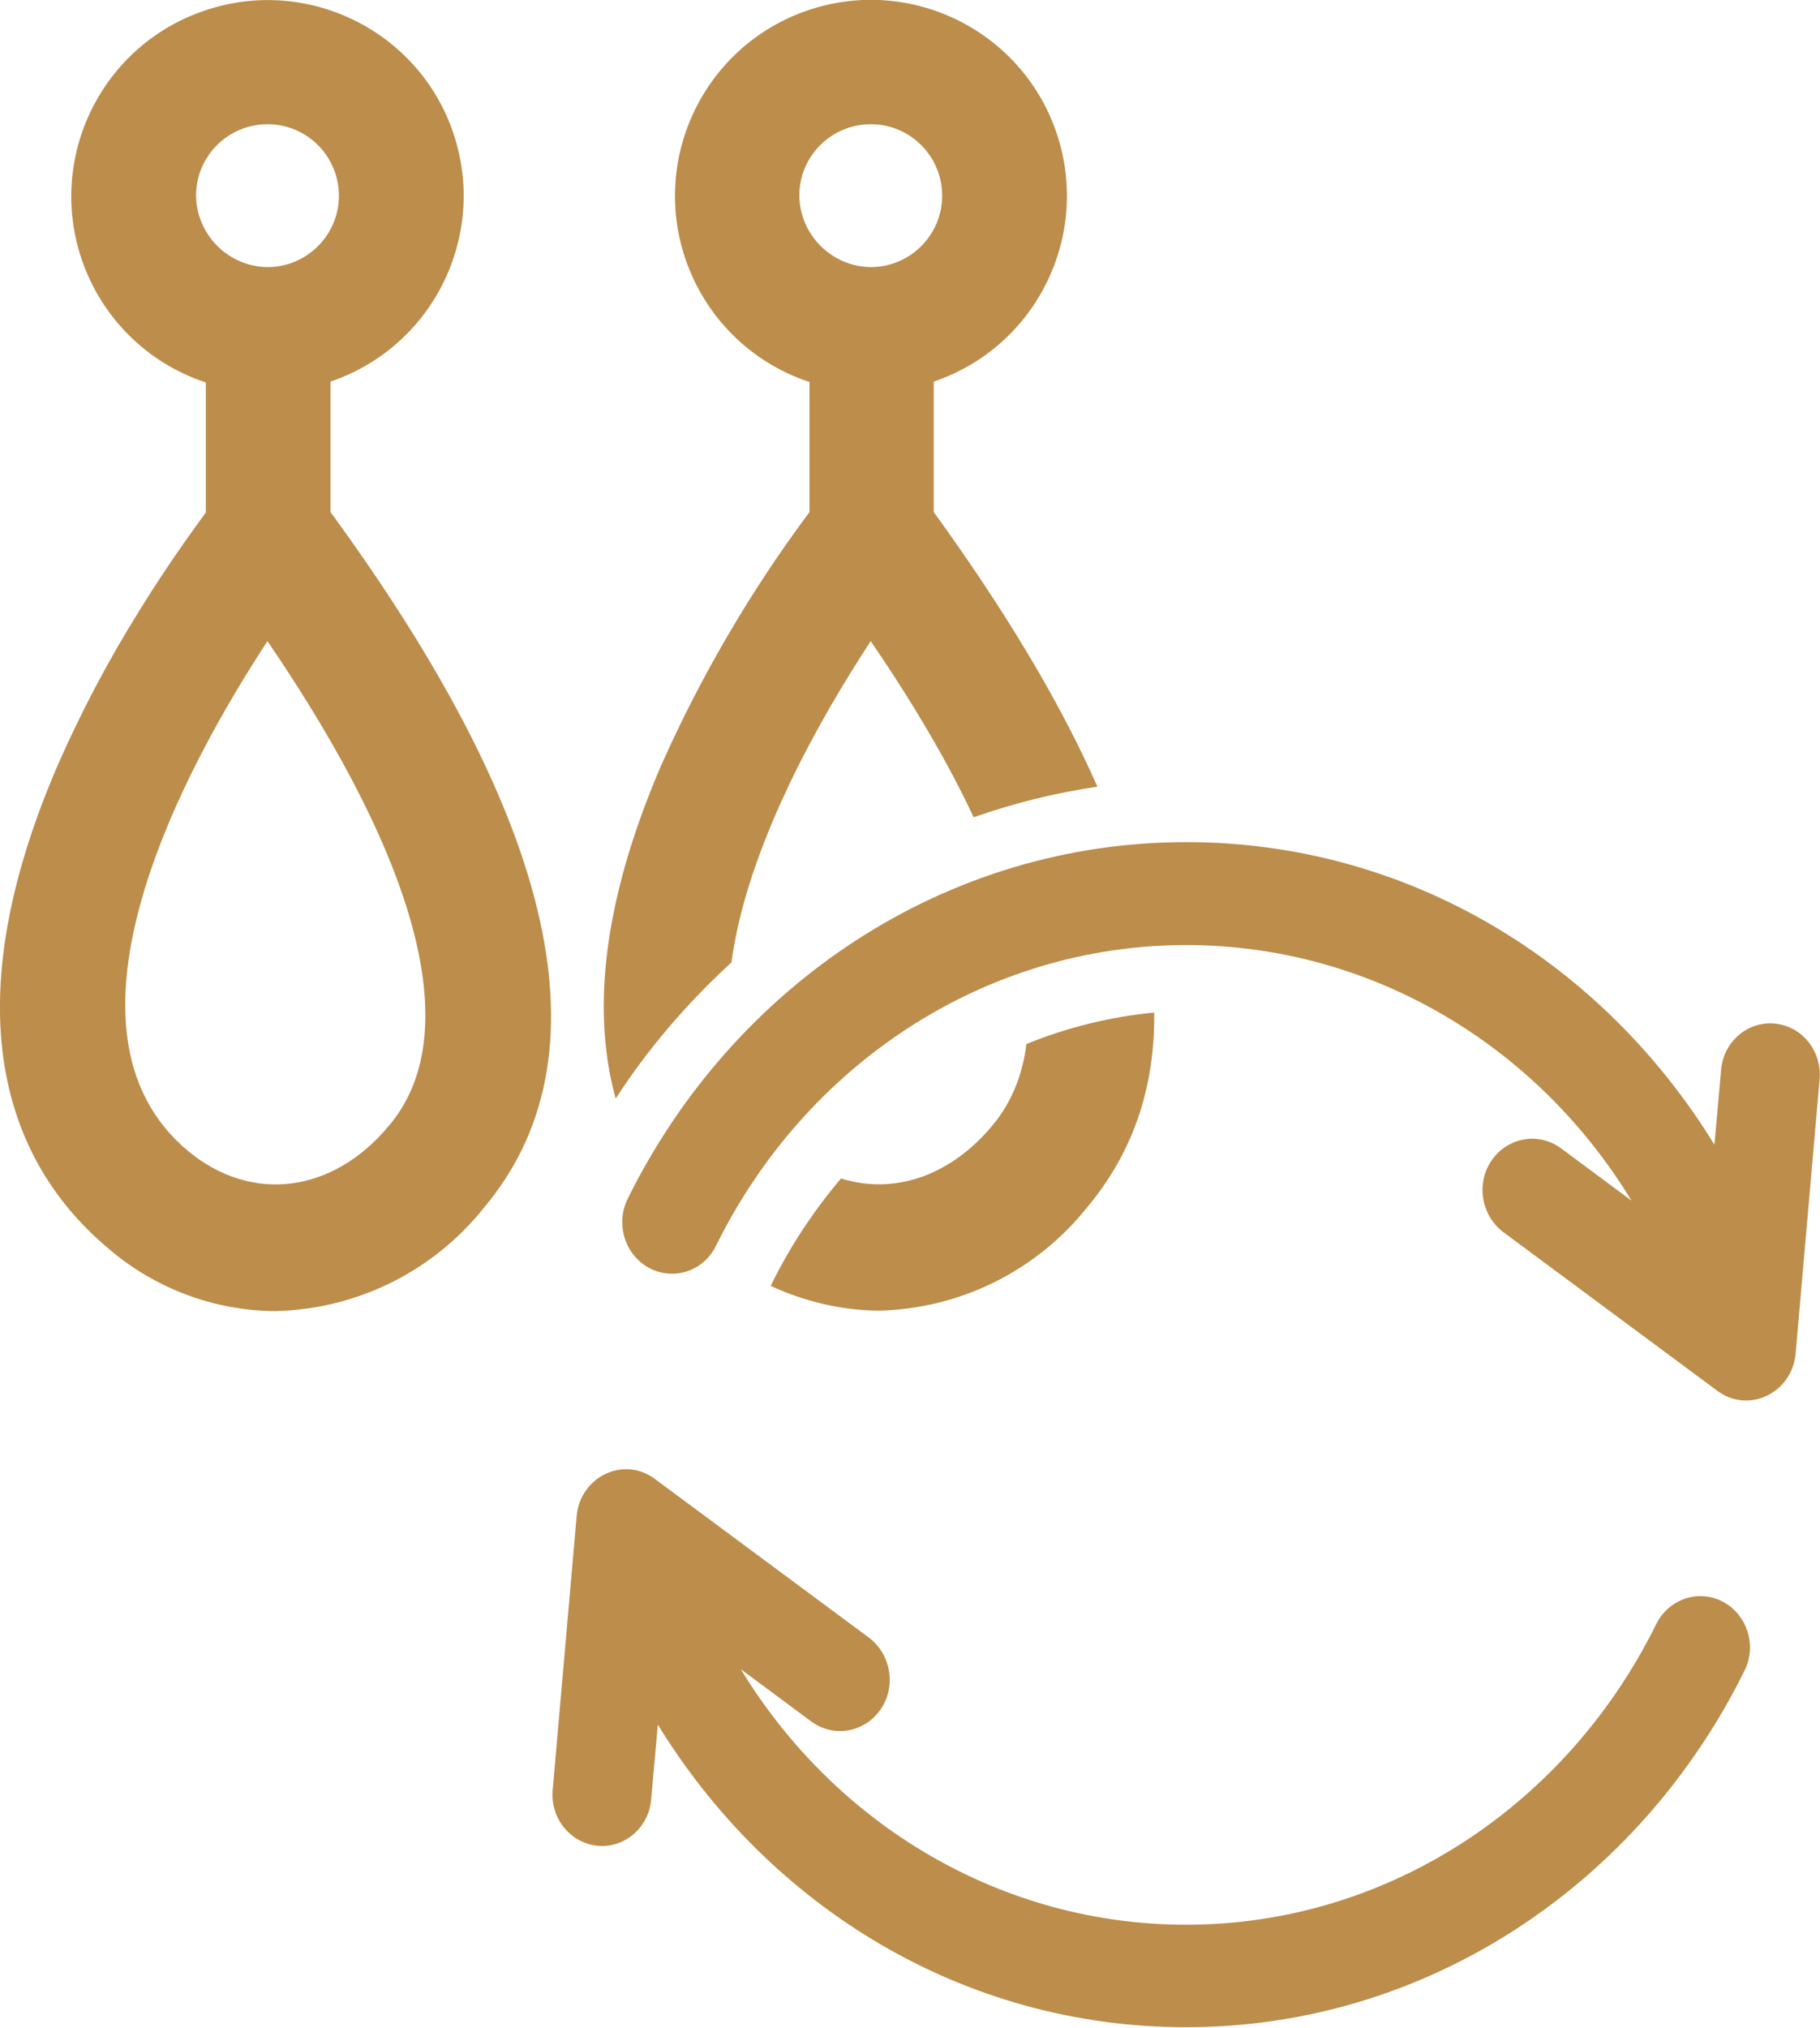
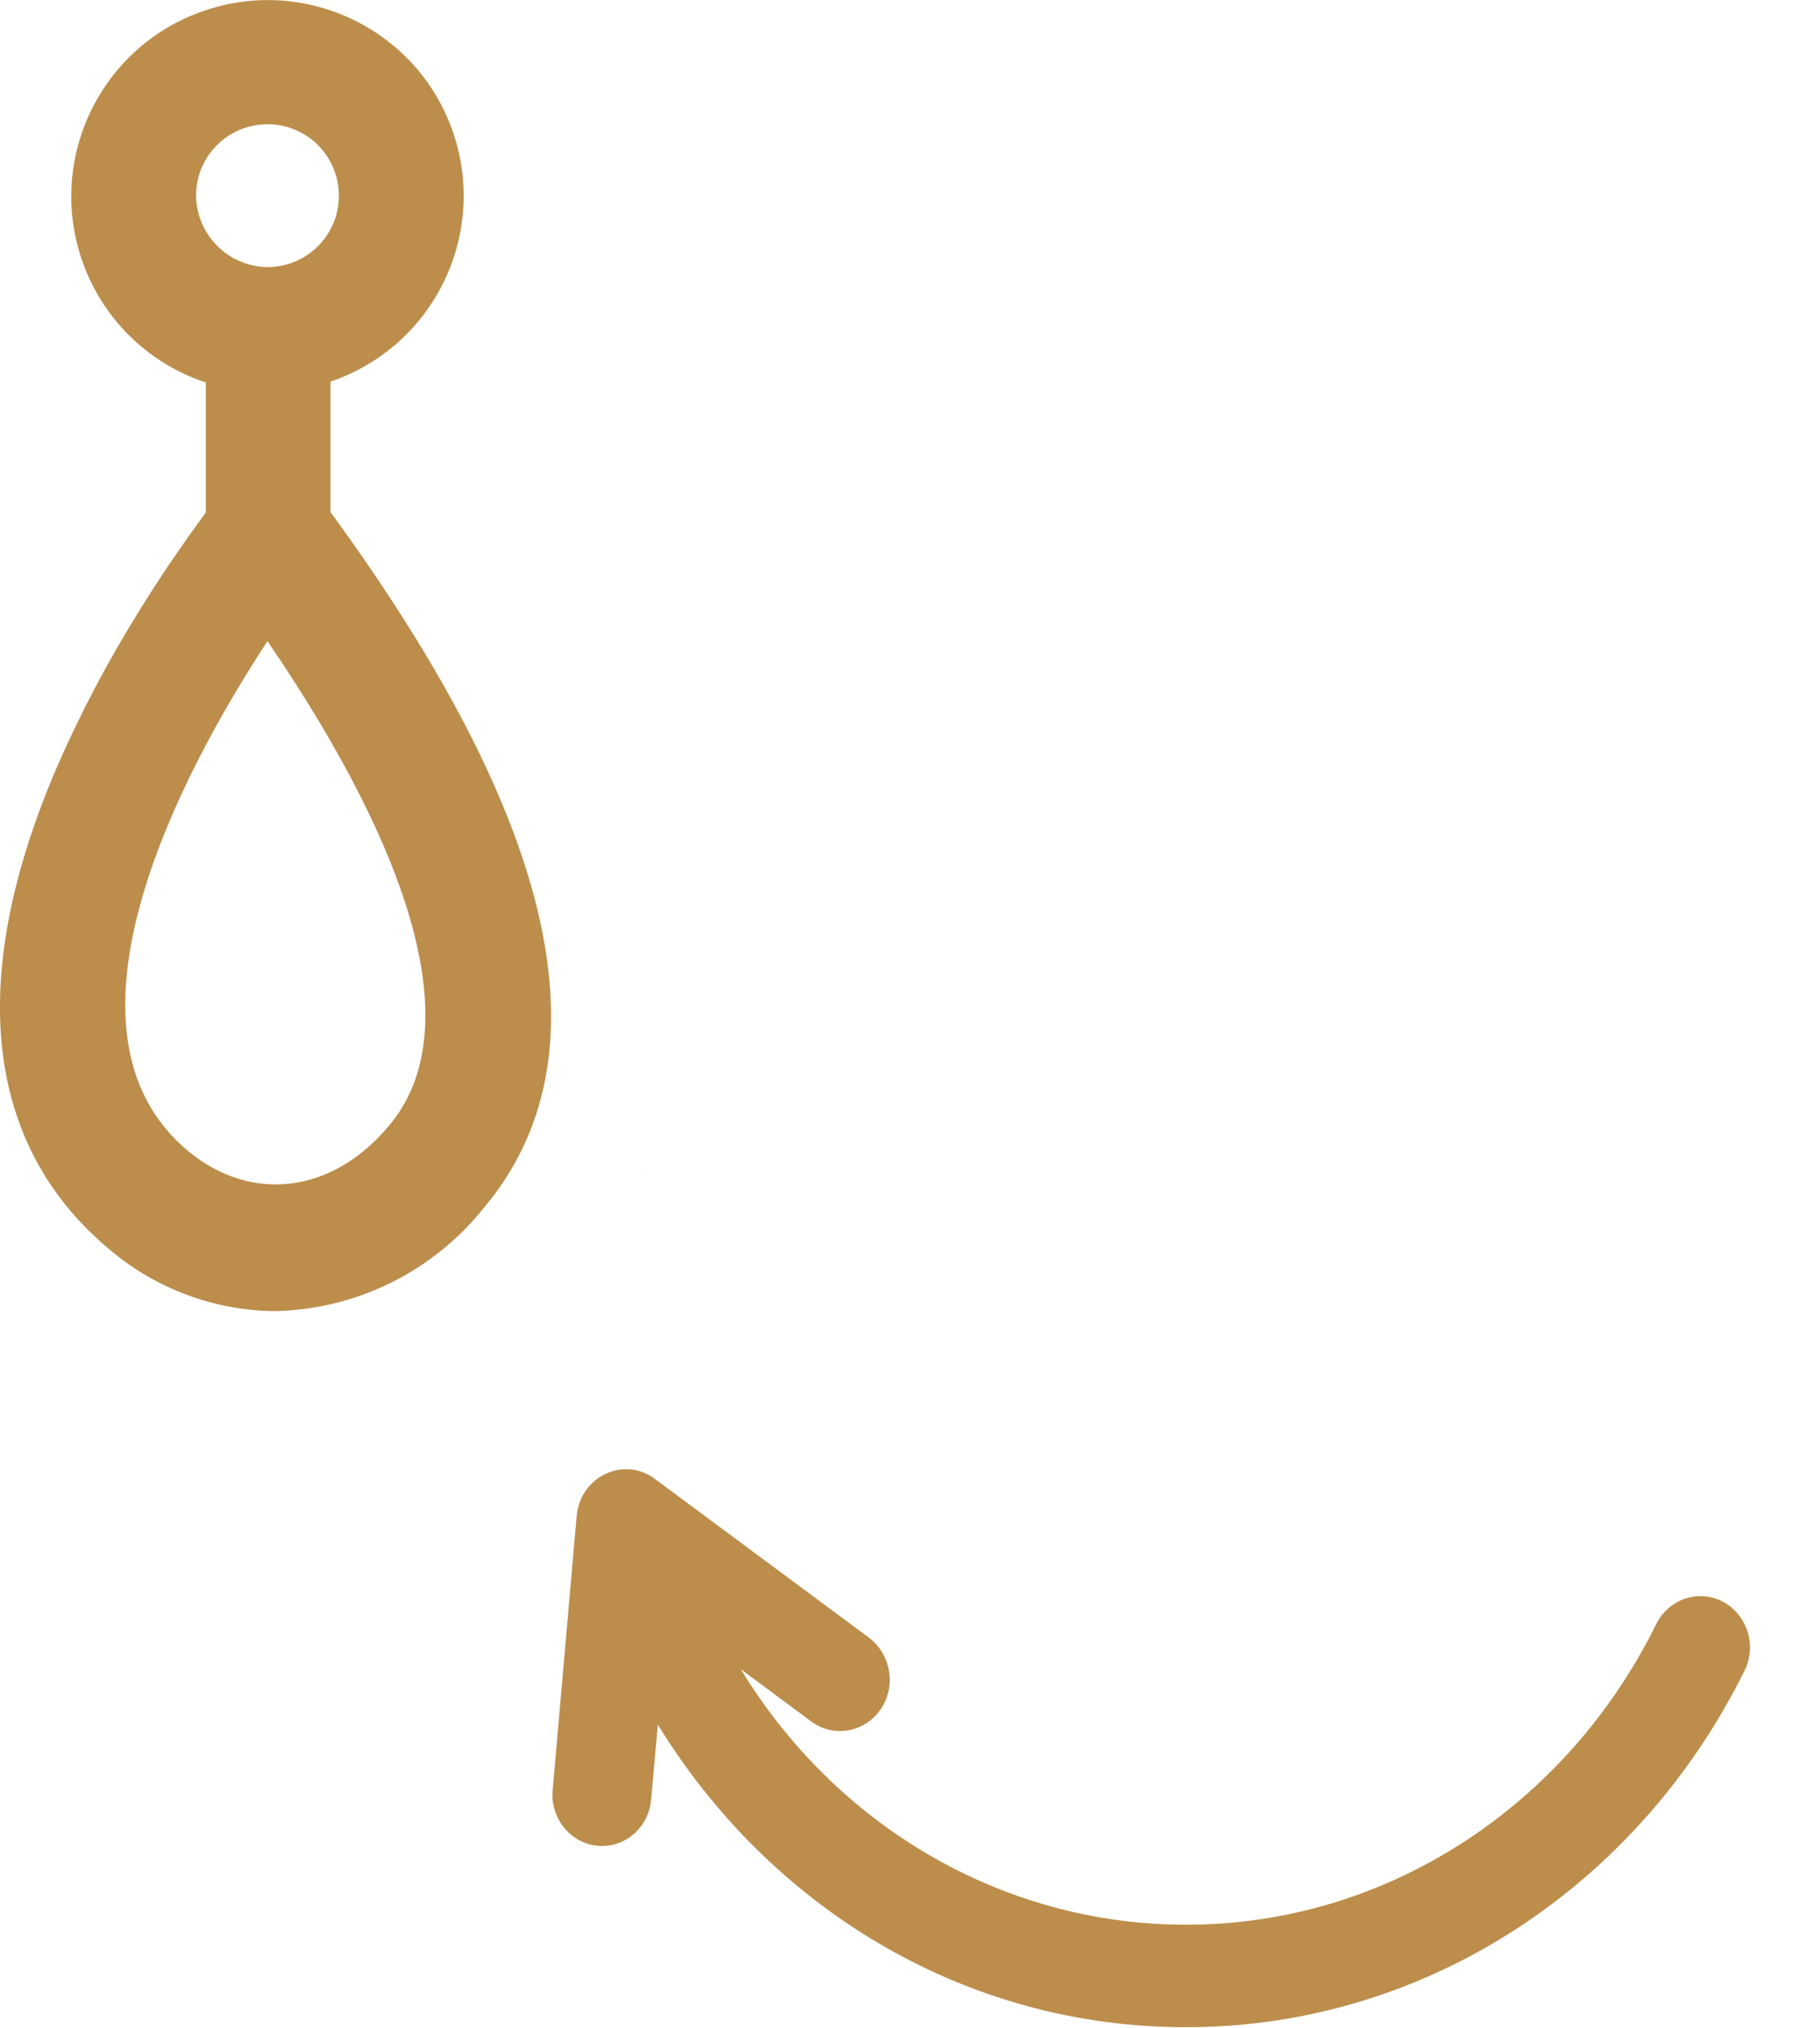
<svg xmlns="http://www.w3.org/2000/svg" id="Capa_1" x="0px" y="0px" viewBox="0 0 410.3 457" style="enable-background:new 0 0 410.3 457;" xml:space="preserve">
  <style type="text/css">	.st0{fill:#BC8D4B;}	.st1{fill:none;}	.st2{fill:#FFFFFF;}</style>
  <g>
-     <path class="st0" d="M74.5,115.4V86c23.1-7.8,35.5-32.9,27.7-56S69.2-5.5,46.1,2.4c-23.1,7.8-35.5,32.9-27.7,56  c4.4,13,14.6,23.3,27.7,27.7c0.1,0,0.2,0,0.3,0.1v29.3c-3.2,4.4-8.8,12.1-14.9,22c-7,11.2-13.2,22.9-18.5,35  c-26.2,60.7-7.9,92.9,11.8,109.2c10.4,8.8,23.6,13.7,37.2,13.8c18.4-0.4,35.6-8.9,47.1-23.3C137.5,238.4,125.9,185.7,74.5,115.4z   M44.2,43.9c0.1-8.9,7.4-16,16.3-15.9c8.9,0.1,16,7.4,15.9,16.3c-0.1,8.8-7.3,15.9-16.1,15.9C51.4,60.1,44.2,52.8,44.2,43.9  C44.2,43.9,44.2,43.9,44.2,43.9z M87.7,253.7c-12.7,15.3-31,17.5-45.2,5.8c-33.1-27.4-0.7-86.8,17.8-115  C94.9,195.2,104.8,233.5,87.7,253.7z" />
+     <path class="st0" d="M74.5,115.4V86c23.1-7.8,35.5-32.9,27.7-56S69.2-5.5,46.1,2.4c-23.1,7.8-35.5,32.9-27.7,56  c4.4,13,14.6,23.3,27.7,27.7c0.1,0,0.2,0,0.3,0.1v29.3c-3.2,4.4-8.8,12.1-14.9,22c-7,11.2-13.2,22.9-18.5,35  c-26.2,60.7-7.9,92.9,11.8,109.2c10.4,8.8,23.6,13.7,37.2,13.8c18.4-0.4,35.6-8.9,47.1-23.3C137.5,238.4,125.9,185.7,74.5,115.4z   M44.2,43.9c0.1-8.9,7.4-16,16.3-15.9c8.9,0.1,16,7.4,15.9,16.3c-0.1,8.8-7.3,15.9-16.1,15.9C51.4,60.1,44.2,52.8,44.2,43.9  C44.2,43.9,44.2,43.9,44.2,43.9M87.7,253.7c-12.7,15.3-31,17.5-45.2,5.8c-33.1-27.4-0.7-86.8,17.8-115  C94.9,195.2,104.8,233.5,87.7,253.7z" />
    <g>
      <g>
        <g>
-           <path class="st0" d="M400.1,230.7c-6.1-0.6-11.6,4.1-12.1,10.5l-1.5,16.8c-25.1-40.9-68.7-68.2-119.1-68.2     c-54.3,0-102.1,32.2-125.9,80.4c-2.8,5.7-0.6,12.7,4.9,15.6c5.5,2.9,12.2,0.7,15-5c20.1-40.8,60.5-67.8,106-67.8     c41.5,0,79,22.4,100.4,57.6l-15.9-11.8c-5-3.7-12-2.5-15.6,2.7c-3.6,5.2-2.4,12.4,2.6,16.2l48.3,35.8c7.1,5.2,16.8,0.4,17.6-8.4     l5.4-61.7C410.8,236.9,406.3,231.3,400.1,230.7z" />
-         </g>
+           </g>
      </g>
      <g>
        <g>
          <path class="st0" d="M388.4,361c-5.5-2.9-12.2-0.6-15,5c-20.1,40.8-60.5,67.8-106,67.8c-41.5,0-79-22.4-100.4-57.6l15.9,11.8     c5,3.7,12,2.5,15.6-2.7c3.6-5.2,2.4-12.4-2.6-16.2l-48.3-35.8c-7-5.2-16.8-0.5-17.6,8.4l-5.4,61.7c-0.6,6.4,4,12,10.1,12.6     c6.1,0.6,11.6-4.1,12.1-10.5l1.5-16.8c25.1,40.9,68.7,68.2,119.1,68.2c54.3,0,102.1-32.2,125.9-80.4     C396.1,370.9,393.9,363.9,388.4,361z" />
        </g>
      </g>
    </g>
-     <path class="st0" d="M164.9,216.9c3.5-26.2,20.1-55.2,31.4-72.4c9.7,14.2,17.5,27.5,23.2,39.7c9.1-3.2,18.4-5.5,27.9-6.9  c-8.3-18.8-20.6-39.4-36.9-61.9V86c23.1-7.8,35.5-32.9,27.7-56c-7.8-23.1-32.9-35.5-56-27.7s-35.5,32.9-27.7,56  c4.4,13,14.6,23.3,27.7,27.7c0.1,0,0.2,0,0.3,0.1v29.3c-13.2,17.7-24.4,36.8-33.4,57c-14.1,32.7-15.3,57.1-10.3,75.2  C146.1,236.3,155,226,164.9,216.9z M180.2,43.9C180.2,43.9,180.2,43.9,180.2,43.9c0.1-8.9,7.4-16,16.3-15.9  c8.9,0.1,16,7.4,15.9,16.3c-0.1,8.8-7.3,15.9-16.1,15.9C187.4,60.1,180.2,52.8,180.2,43.9z" />
-     <path class="st0" d="M231.4,235.3c-0.9,7.2-3.5,13.4-7.7,18.4c-9.6,11.5-22.3,15.6-34.1,11.9c-6.1,7.2-11.5,15.3-15.8,24.1  c0,0-0.1,0.1-0.1,0.1c7.6,3.5,15.8,5.5,24.3,5.6c18.4-0.4,35.6-8.9,47.1-23.3c10.2-12.2,15.3-26.8,15.1-43.9  C250.1,229.2,240.5,231.6,231.4,235.3z" />
    <path class="st0" d="M145.3,263.6c0-0.1,0.1-0.1,0.1-0.2C145.4,263.5,145.4,263.6,145.3,263.6L145.3,263.6z" />
  </g>
</svg>